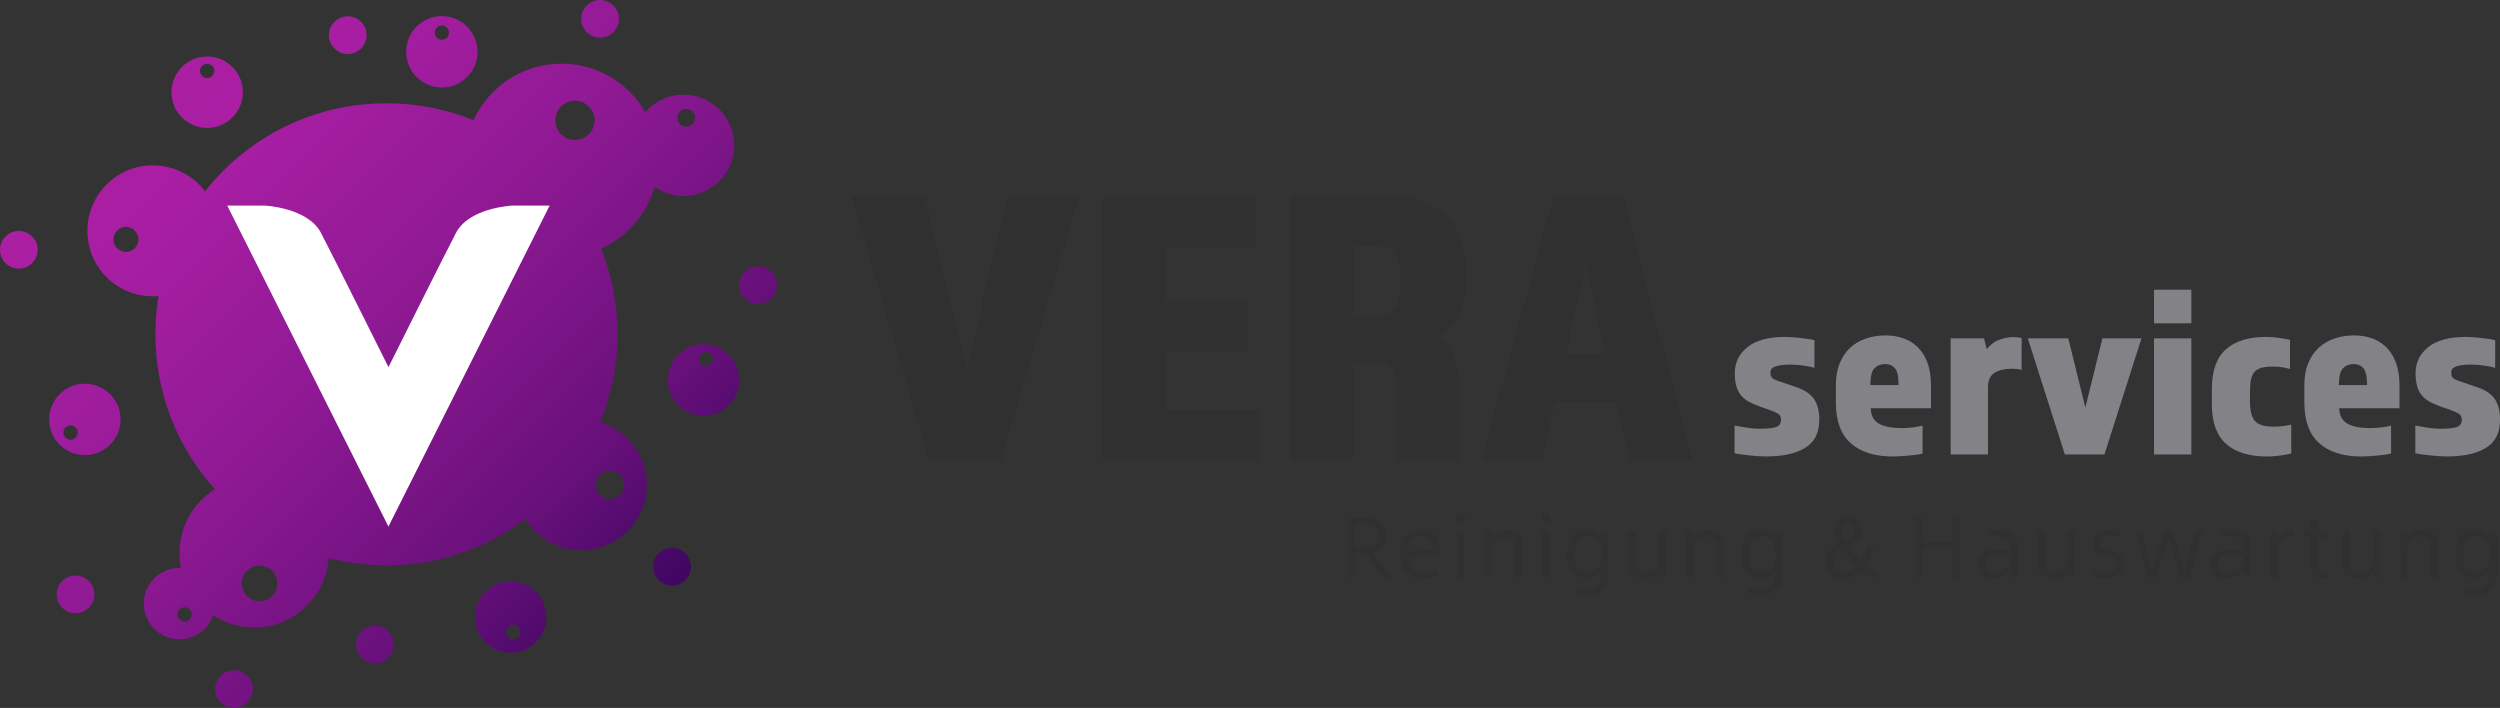
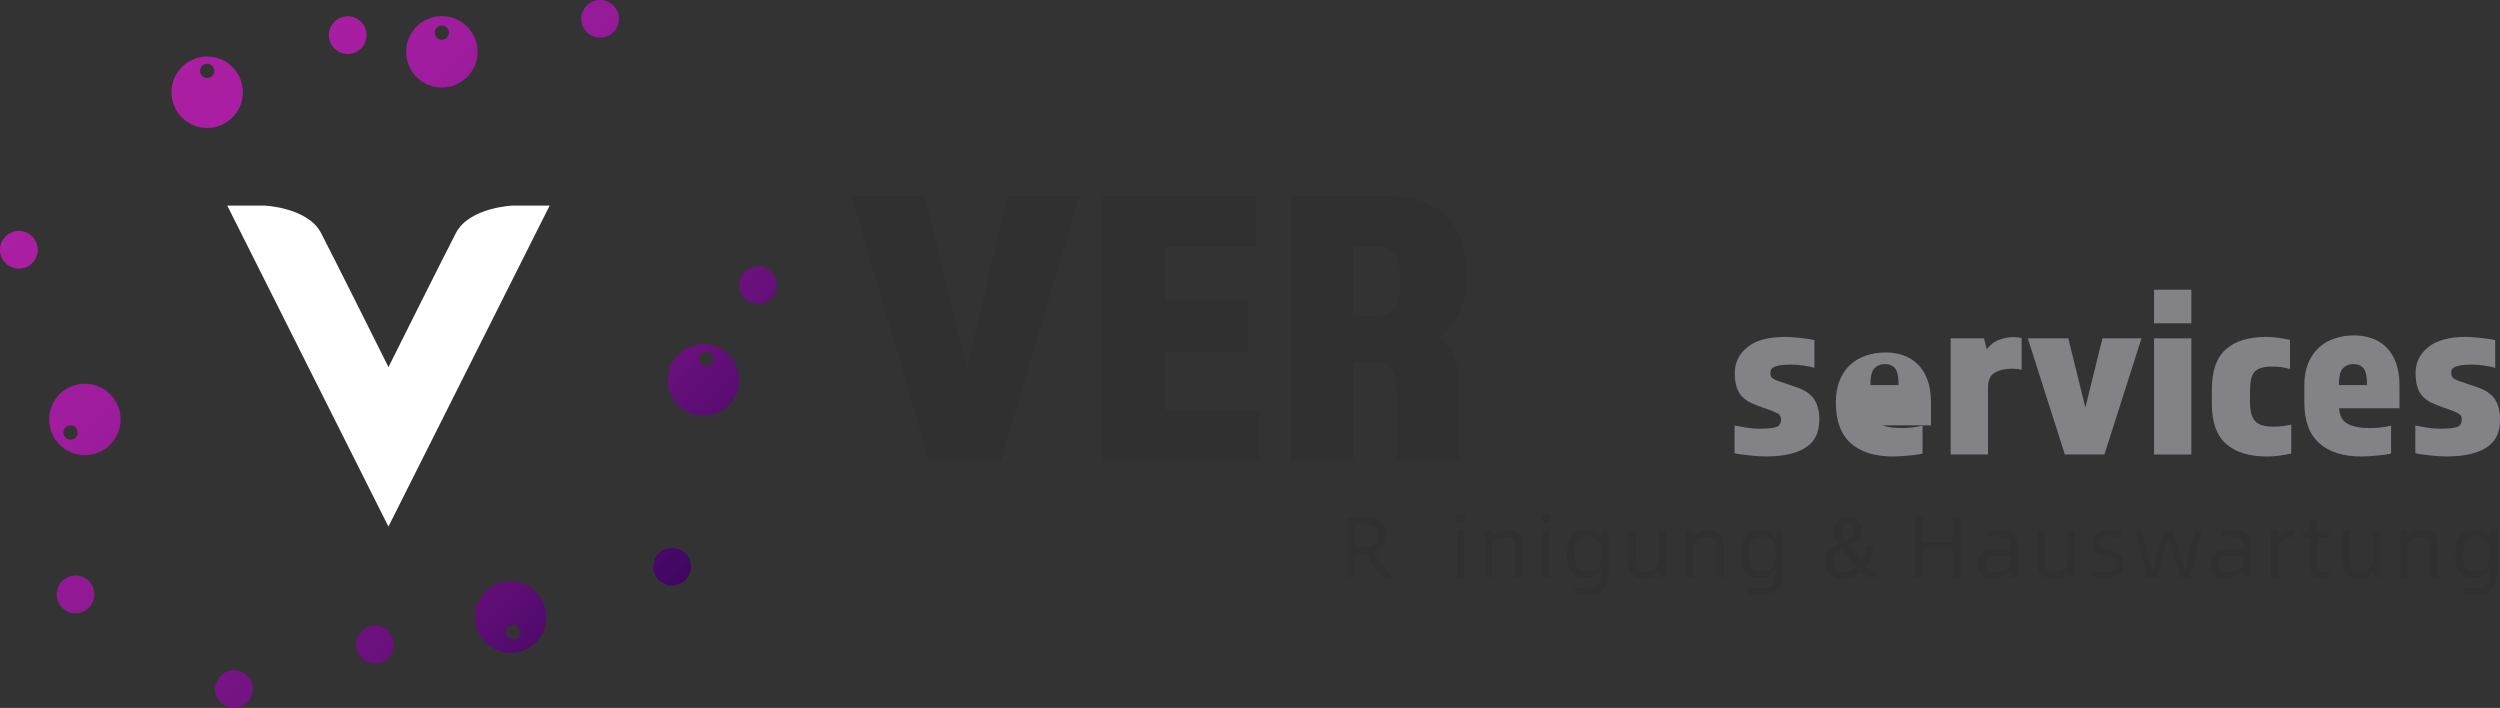
<svg xmlns="http://www.w3.org/2000/svg" xmlns:xlink="http://www.w3.org/1999/xlink" id="Ebene_2" viewBox="0 0 499.84 141.54">
  <rect x="0" y="0" width="499.84" height="141.54" fill="#333333" stroke="none" />
  <defs>
    <style>.cls-1{fill:url(#Unbenannter_Verlauf_10-14);}.cls-2{fill:url(#Unbenannter_Verlauf_10-12);}.cls-3{fill:url(#Unbenannter_Verlauf_10-13);}.cls-4{fill:url(#Unbenannter_Verlauf_10-10);}.cls-5{fill:url(#Unbenannter_Verlauf_10-11);}.cls-6{fill:#2f302f;}.cls-7{fill:#fff;}.cls-8{fill:#838287;}.cls-9{fill:url(#Unbenannter_Verlauf_10-2);}.cls-10{fill:url(#Unbenannter_Verlauf_10-3);}.cls-11{fill:url(#Unbenannter_Verlauf_10-7);}.cls-12{fill:url(#Unbenannter_Verlauf_10-8);}.cls-13{fill:url(#Unbenannter_Verlauf_10-5);}.cls-14{fill:url(#Unbenannter_Verlauf_10-6);}.cls-15{fill:url(#Unbenannter_Verlauf_10-4);}.cls-16{fill:url(#Unbenannter_Verlauf_10-9);}.cls-17{fill:url(#Unbenannter_Verlauf_10);}</style>
    <linearGradient id="Unbenannter_Verlauf_10" x1="-24.22" y1="29.66" x2="98.77" y2="152.65" gradientUnits="userSpaceOnUse">
      <stop offset="0" stop-color="#c227a1" />
      <stop offset=".06" stop-color="#b723a1" />
      <stop offset=".17" stop-color="#ab1fa2" />
      <stop offset=".28" stop-color="#a81ea3" />
      <stop offset=".53" stop-color="#911a95" />
      <stop offset=".83" stop-color="#68107b" />
      <stop offset="1" stop-color="#400662" />
    </linearGradient>
    <linearGradient id="Unbenannter_Verlauf_10-2" x1="-49.14" y1="54.59" x2="73.85" y2="177.57" xlink:href="#Unbenannter_Verlauf_10" />
    <linearGradient id="Unbenannter_Verlauf_10-3" x1="-42.77" y1="48.21" x2="80.22" y2="171.2" xlink:href="#Unbenannter_Verlauf_10" />
    <linearGradient id="Unbenannter_Verlauf_10-4" x1="13.26" y1="-7.81" x2="136.25" y2="115.17" xlink:href="#Unbenannter_Verlauf_10" />
    <linearGradient id="Unbenannter_Verlauf_10-5" x1="50" y1="-44.56" x2="172.99" y2="78.43" xlink:href="#Unbenannter_Verlauf_10" />
    <linearGradient id="Unbenannter_Verlauf_10-6" x1="-20.36" y1="25.81" x2="102.62" y2="148.79" xlink:href="#Unbenannter_Verlauf_10" />
    <linearGradient id="Unbenannter_Verlauf_10-7" x1="33.97" y1="-28.53" x2="156.96" y2="94.46" xlink:href="#Unbenannter_Verlauf_10" />
    <linearGradient id="Unbenannter_Verlauf_10-8" x1="60.83" y1="-55.39" x2="183.82" y2="67.6" xlink:href="#Unbenannter_Verlauf_10" />
    <linearGradient id="Unbenannter_Verlauf_10-9" x1="41.71" y1="-36.27" x2="164.7" y2="86.72" xlink:href="#Unbenannter_Verlauf_10" />
    <linearGradient id="Unbenannter_Verlauf_10-10" x1="14.21" y1="-8.77" x2="137.2" y2="114.22" xlink:href="#Unbenannter_Verlauf_10" />
    <linearGradient id="Unbenannter_Verlauf_10-11" x1="35.07" y1="-29.62" x2="158.05" y2="93.37" xlink:href="#Unbenannter_Verlauf_10" />
    <linearGradient id="Unbenannter_Verlauf_10-12" x1="9.48" y1="-4.04" x2="132.47" y2="118.95" xlink:href="#Unbenannter_Verlauf_10" />
    <linearGradient id="Unbenannter_Verlauf_10-13" x1="-30.72" y1="36.16" x2="92.27" y2="159.15" xlink:href="#Unbenannter_Verlauf_10" />
    <linearGradient id="Unbenannter_Verlauf_10-14" x1="-7.92" y1="13.36" x2="115.07" y2="136.35" xlink:href="#Unbenannter_Verlauf_10" />
  </defs>
  <g id="Ebene_1-2">
    <circle class="cls-17" cx="74.97" cy="128.85" r="3.77" />
    <circle class="cls-9" cx="15.11" cy="118.84" r="3.77" />
    <circle class="cls-10" cx="46.79" cy="137.78" r="3.77" />
    <circle class="cls-15" cx="134.38" cy="113.3" r="3.77" />
    <circle class="cls-13" cx="151.56" cy="57" r="3.77" />
    <circle class="cls-14" cx="3.77" cy="49.94" r="3.77" />
    <circle class="cls-11" cx="69.53" cy="7.03" r="3.77" />
    <circle class="cls-12" cx="119.98" cy="3.77" r="3.77" />
    <path class="cls-16" d="M95.48,10.36c0,3.94-3.2,7.14-7.14,7.14s-7.14-3.2-7.14-7.14,3.2-7.14,7.14-7.14,7.14,3.2,7.14,7.14ZM88.34,5.1c-.79,0-1.43.64-1.43,1.43s.64,1.43,1.43,1.43,1.43-.64,1.43-1.43-.64-1.43-1.43-1.43Z" />
    <path class="cls-4" d="M48.56,18.44c0,3.94-3.2,7.14-7.14,7.14s-7.14-3.2-7.14-7.14,3.2-7.14,7.14-7.14,7.14,3.2,7.14,7.14ZM41.42,12.75c-.79,0-1.43.64-1.43,1.43s.64,1.43,1.43,1.43,1.43-.64,1.43-1.43-.64-1.43-1.43-1.43Z" />
    <path class="cls-5" d="M147.8,75.97c0,3.94-3.2,7.14-7.14,7.14s-7.14-3.2-7.14-7.14,3.2-7.14,7.14-7.14,7.14,3.2,7.14,7.14ZM141.16,70.34c-.79,0-1.43.64-1.43,1.43s.64,1.43,1.43,1.43,1.43-.64,1.43-1.43-.64-1.43-1.43-1.43Z" />
-     <path class="cls-2" d="M146.81,29.06c0,5.59-4.53,10.12-10.12,10.12-2.16,0-4.16-.67-5.8-1.83-1.56,5.54-5.52,10.06-10.7,12.38,2.12,5.29,3.28,11.08,3.28,17.12s-1.23,12.14-3.46,17.55c5.38,1.63,9.3,6.62,9.3,12.53,0,7.23-5.86,13.09-13.09,13.09-4.73,0-8.87-2.5-11.17-6.26-7.73,5.83-17.35,9.28-27.78,9.28-3.99,0-7.86-.5-11.55-1.46-.54,7.76-7.01,13.88-14.9,13.88-3.03,0-5.84-.9-8.19-2.45-.96,2.8-3.62,4.81-6.74,4.81-3.94,0-7.14-3.19-7.14-7.14s3.2-7.14,7.14-7.14c.1,0,.21,0,.31.01-.2-.98-.31-1.99-.31-3.03,0-5.37,2.84-10.08,7.1-12.71-7.41-8.19-11.92-19.05-11.92-30.96,0-2.61.22-5.17.63-7.66-.37.04-.76.05-1.14.05-7.23,0-13.09-5.86-13.09-13.09s5.86-13.09,13.09-13.09c4.26,0,8.04,2.03,10.43,5.18,8.46-10.72,21.56-17.59,36.27-17.59,6.16,0,12.03,1.2,17.41,3.39,3.05-6.67,9.79-11.31,17.6-11.31,7.17,0,13.43,3.9,16.76,9.7,1.85-2.15,4.59-3.5,7.65-3.5,5.59,0,10.12,4.53,10.12,10.12ZM121.96,94.1c-1.58,0-2.86,1.28-2.86,2.86s1.28,2.86,2.86,2.86,2.86-1.28,2.86-2.86-1.28-2.86-2.86-2.86ZM51.9,113.09c-1.97,0-3.57,1.6-3.57,3.57s1.6,3.57,3.57,3.57,3.57-1.6,3.57-3.57-1.6-3.57-3.57-3.57ZM114.95,20.14c-2.17,0-3.93,1.76-3.93,3.93s1.76,3.93,3.93,3.93,3.93-1.76,3.93-3.93-1.76-3.93-3.93-3.93ZM25.18,45.36c-1.38,0-2.5,1.12-2.5,2.5s1.12,2.5,2.5,2.5,2.5-1.12,2.5-2.5-1.12-2.5-2.5-2.5ZM137.2,21.78c-.99,0-1.78.8-1.78,1.78s.8,1.78,1.78,1.78,1.78-.8,1.78-1.78-.8-1.78-1.78-1.78ZM36.9,121.42c-.79,0-1.43.64-1.43,1.43s.64,1.43,1.43,1.43,1.43-.64,1.43-1.43-.64-1.43-1.43-1.43Z" />
    <path class="cls-3" d="M24.11,83.86c0,3.94-3.2,7.14-7.14,7.14s-7.14-3.2-7.14-7.14,3.2-7.14,7.14-7.14,7.14,3.2,7.14,7.14ZM14.11,85.05c-.79,0-1.43.64-1.43,1.43s.64,1.43,1.43,1.43,1.43-.64,1.43-1.43-.64-1.43-1.43-1.43Z" />
    <path class="cls-1" d="M109.23,123.37c0,3.94-3.2,7.14-7.14,7.14s-7.14-3.2-7.14-7.14,3.2-7.14,7.14-7.14,7.14,3.2,7.14,7.14ZM102.6,124.97c-.79,0-1.43.64-1.43,1.43s.64,1.43,1.43,1.43,1.43-.64,1.43-1.43-.64-1.43-1.43-1.43Z" />
    <path class="cls-7" d="M109.89,41.11l-32.23,64.17L45.44,41.11h7.49s8.59.37,11.25,5.46c2.65,5.09,13.49,26.83,13.49,26.83,0,0,10.84-21.73,13.49-26.83,2.66-5.09,11.25-5.46,11.25-5.46h7.49Z" />
    <path class="cls-6" d="M170.22,39.25h14.75l8.33,34.49,8.09-34.49h14.43l-15.7,52.89h-14.35l-15.54-52.89Z" />
    <path class="cls-6" d="M220.41,39.25h30.77v10.15h-18.08v10.71h16.41v10.15h-16.41v11.74h18.71v10.15h-31.4v-52.89Z" />
    <path class="cls-6" d="M258,39.25h19.19c10.68,0,16.02,5.26,16.02,15.78,0,2.85-.44,5.33-1.31,7.41-.87,2.09-2.31,3.77-4.32,5.04,1.53,1,2.62,2.35,3.25,4.04.63,1.69.95,3.57.95,5.63v14.99h-12.53v-14.11c0-1.43-.22-2.7-.67-3.81s-1.49-1.67-3.13-1.67h-4.92v19.59h-12.53v-52.89ZM275.84,63.12c1.27,0,2.27-.5,3.01-1.51.74-1,1.11-2.78,1.11-5.31,0-2.7-.38-4.55-1.15-5.55-.77-1-1.84-1.51-3.21-1.51h-5.07v13.88h5.31Z" />
-     <path class="cls-6" d="M310.57,39.25h13.96l13.88,52.89h-12.61l-2.54-11.66h-12.37l-2.62,11.66h-12.13l14.43-52.89ZM320.96,70.73l-3.88-17.76-3.96,17.76h7.85Z" />
    <path class="cls-6" d="M276.32,115.49l-3.29-4.83c-.19.02-.38.02-.59.02h-1.48v4.81h-1.55v-11.97h3.04c3.34,0,4.57.9,4.57,3.53,0,2.07-.79,3.05-2.45,3.43l3.59,5h-1.83ZM275.44,107.06c0-1.81-.91-2.19-3.14-2.19h-1.35v4.52h1.35c2.22,0,3.14-.29,3.14-2.33Z" />
-     <path class="cls-6" d="M287.81,110.99l-6.31.4c.02,2.03.72,2.97,2.98,2.97,1.02,0,2.21-.26,2.91-.6v1.36c-.53.28-1.81.55-3.14.55-2.74,0-4.31-1.12-4.31-4.83s1.57-4.83,4.22-4.83c3.17,0,3.72,2.09,3.72,3.9,0,.26-.03.66-.09,1.09ZM286.43,109.92c0-1.43-.24-2.69-2.26-2.69-2.14,0-2.62,1.16-2.67,3.05l4.93-.36Z" />
    <path class="cls-6" d="M291.19,103.59c0-.78.24-.88.9-.88.62,0,.88.1.88.88s-.26.88-.88.88c-.66,0-.9-.12-.9-.88ZM291.33,106.18h1.48v9.31h-1.48v-9.31Z" />
    <path class="cls-6" d="M304.4,109.04v6.45h-1.5v-5.9c0-1.43-.29-2.26-1.78-2.26-1.17,0-2.31.22-2.83,1.86v6.29h-1.48v-9.31h1.48v1.33c.57-1.19,1.84-1.5,2.98-1.5,2.43,0,3.12,1.26,3.12,3.04Z" />
    <path class="cls-6" d="M308.2,103.59c0-.78.24-.88.9-.88.62,0,.88.1.88.88s-.26.88-.88.88c-.66,0-.9-.12-.9-.88ZM308.34,106.18h1.48v9.31h-1.48v-9.31Z" />
    <path class="cls-6" d="M321.65,106.18v8.66c0,2.57-1.4,4.1-4.55,4.1-.79,0-1.67-.1-2.26-.22v-1.26c.71.14,1.48.21,2.28.21,2.07,0,3.05-.84,3.05-2.98v-.93c-.38,1.09-1.22,1.74-3.02,1.74-3.1,0-3.86-1.9-3.86-4.74,0-2.57.76-4.74,3.86-4.74,1.88,0,2.66.81,3.02,1.91v-1.74h1.48ZM320.22,110.75c0-2.14-.62-3.5-2.86-3.5s-2.48,1.69-2.48,3.5c0,1.95.29,3.5,2.48,3.5s2.86-1.28,2.86-3.5Z" />
    <path class="cls-6" d="M333.09,106.18v9.31h-1.26l-.19-1.34c-.57,1.22-1.79,1.52-2.93,1.52-2.43,0-3.12-1.24-3.12-3.04v-6.45h1.48v5.9c0,1.41.31,2.28,1.79,2.28,1.17,0,2.21-.24,2.74-1.85v-6.33h1.48Z" />
    <path class="cls-6" d="M344.68,109.04v6.45h-1.5v-5.9c0-1.43-.29-2.26-1.78-2.26-1.17,0-2.31.22-2.83,1.86v6.29h-1.48v-9.31h1.48v1.33c.57-1.19,1.84-1.5,2.98-1.5,2.43,0,3.12,1.26,3.12,3.04Z" />
    <path class="cls-6" d="M356.44,106.18v8.66c0,2.57-1.4,4.1-4.55,4.1-.79,0-1.67-.1-2.26-.22v-1.26c.71.14,1.48.21,2.28.21,2.07,0,3.05-.84,3.05-2.98v-.93c-.38,1.09-1.22,1.74-3.02,1.74-3.1,0-3.86-1.9-3.86-4.74,0-2.57.76-4.74,3.86-4.74,1.88,0,2.66.81,3.02,1.91v-1.74h1.48ZM355.01,110.75c0-2.14-.62-3.5-2.86-3.5s-2.48,1.69-2.48,3.5c0,1.95.29,3.5,2.48,3.5s2.86-1.28,2.86-3.5Z" />
    <path class="cls-6" d="M375.21,114.18v1.31c-1.66,0-2.36-.19-3.24-1.17-1.14.97-2.24,1.35-3.43,1.35-2.22,0-3.69-1.31-3.69-3.26,0-1.4.69-2.57,2.67-3.66-.74-1.03-.91-1.71-.91-2.57,0-1.69,1.26-2.83,2.95-2.83s2.72,1.16,2.72,2.57-.88,2.29-2.67,3.17l2.52,3.09c.64-.95.96-1.98,1.03-2.9h1.5c-.21,1.47-.6,2.76-1.62,3.98.55.6,1.09.91,2.17.91ZM368.73,114.33c.9,0,1.6-.28,2.43-1.02l-2.86-3.57c-1.36.79-1.88,1.59-1.88,2.48,0,1.29.93,2.1,2.31,2.1ZM368.16,106.11c0,.64.15,1.22.69,2,1.29-.62,1.91-1.17,1.91-2.12,0-.79-.47-1.36-1.24-1.36s-1.36.62-1.36,1.48Z" />
    <path class="cls-6" d="M391.99,103.52v11.97h-1.57v-5.79h-5.92v5.79h-1.55v-11.97h1.55v4.88h5.92v-4.88h1.57Z" />
    <path class="cls-6" d="M403.41,108.88v6.6h-1.26l-.22-1.41c-.54,1.02-1.93,1.59-3.33,1.59-2.22,0-3.21-1.02-3.21-2.78,0-2.21,1.47-2.97,3.69-2.97h2.84v-.78c0-1.12-.4-1.9-2.29-1.9-.62,0-1.38.07-2.05.21v-1.31c.69-.09,1.45-.14,2.12-.14,2.93,0,3.71,1.21,3.71,2.88ZM401.93,112.64v-1.54h-2.74c-1.53,0-2.26.31-2.26,1.76,0,1.02.5,1.55,1.81,1.55,1.55,0,2.71-.67,3.19-1.78Z" />
    <path class="cls-6" d="M414.87,106.18v9.31h-1.26l-.19-1.34c-.57,1.22-1.79,1.52-2.93,1.52-2.43,0-3.12-1.24-3.12-3.04v-6.45h1.48v5.9c0,1.41.31,2.28,1.79,2.28,1.17,0,2.21-.24,2.74-1.85v-6.33h1.48Z" />
    <path class="cls-6" d="M418.32,115.3v-1.28c.66.19,1.84.36,2.69.36,1.41,0,2.16-.34,2.16-1.43s-.31-1.33-2.09-1.74c-2.05-.46-2.6-1.12-2.6-2.69s1.14-2.52,3.34-2.52c.9,0,1.9.14,2.34.31l-.1,1.26c-.53-.21-1.36-.36-2.22-.36-1.31,0-1.97.29-1.97,1.34,0,.95.33,1.16,1.78,1.48,2.14.48,2.91,1.07,2.91,2.86s-1.26,2.69-3.53,2.69c-.9,0-2.19-.14-2.71-.29Z" />
    <path class="cls-6" d="M426.81,106.18h1.48l1.97,7.81h.1l2.31-7.81h1.76l2.38,7.81h.1l1.97-7.81h1.47l-2.59,9.31h-1.84l-2.31-7.64h-.1l-2.33,7.64h-1.84l-2.52-9.31Z" />
    <path class="cls-6" d="M450.02,108.88v6.6h-1.26l-.22-1.41c-.54,1.02-1.93,1.59-3.33,1.59-2.22,0-3.21-1.02-3.21-2.78,0-2.21,1.47-2.97,3.69-2.97h2.84v-.78c0-1.12-.4-1.9-2.29-1.9-.62,0-1.38.07-2.05.21v-1.31c.69-.09,1.45-.14,2.12-.14,2.93,0,3.71,1.21,3.71,2.88ZM448.54,112.64v-1.54h-2.74c-1.53,0-2.26.31-2.26,1.76,0,1.02.5,1.55,1.81,1.55,1.55,0,2.71-.67,3.19-1.78Z" />
    <path class="cls-6" d="M458.66,106l-.05,1.34h-.21c-1.19,0-2.36.4-2.88,2.05v6.09h-1.48v-9.31h1.48v1.69c.59-1.55,1.84-1.86,2.97-1.86h.17Z" />
    <path class="cls-6" d="M465.7,114.25v1.26c-.36.05-.66.09-1.05.09-2.05,0-2.79-.5-2.79-2.95v-5.22h-1.38v-1.24h1.38v-2.21h1.48v2.21h2.31v1.24h-2.31v5.14c0,1.45.21,1.79,1.34,1.79.41,0,.69-.04,1.02-.1Z" />
    <path class="cls-6" d="M475.89,106.18v9.31h-1.26l-.19-1.34c-.57,1.22-1.79,1.52-2.93,1.52-2.43,0-3.12-1.24-3.12-3.04v-6.45h1.48v5.9c0,1.41.31,2.28,1.79,2.28,1.17,0,2.21-.24,2.74-1.85v-6.33h1.48Z" />
    <path class="cls-6" d="M487.48,109.04v6.45h-1.5v-5.9c0-1.43-.29-2.26-1.78-2.26-1.17,0-2.31.22-2.83,1.86v6.29h-1.48v-9.31h1.48v1.33c.57-1.19,1.84-1.5,2.98-1.5,2.43,0,3.12,1.26,3.12,3.04Z" />
    <path class="cls-6" d="M499.25,106.18v8.66c0,2.57-1.4,4.1-4.55,4.1-.79,0-1.67-.1-2.26-.22v-1.26c.71.14,1.48.21,2.28.21,2.07,0,3.05-.84,3.05-2.98v-.93c-.38,1.09-1.22,1.74-3.02,1.74-3.1,0-3.86-1.9-3.86-4.74,0-2.57.76-4.74,3.86-4.74,1.88,0,2.66.81,3.02,1.91v-1.74h1.48ZM497.82,110.75c0-2.14-.62-3.5-2.86-3.5s-2.48,1.69-2.48,3.5c0,1.95.29,3.5,2.48,3.5s2.86-1.28,2.86-3.5Z" />
    <path class="cls-8" d="M363.73,84.05c0,1.09-.19,2.08-.57,2.96-.38.89-1,1.65-1.85,2.27-.86.63-1.97,1.11-3.33,1.46-1.37.35-3.04.52-5.01.52-.36,0-.82-.02-1.38-.05-.56-.03-1.14-.08-1.73-.15s-1.16-.13-1.7-.2c-.54-.07-1-.15-1.36-.25v-5.53c.62.13,1.42.27,2.37.42.96.15,1.81.22,2.57.22,1.65,0,2.78-.12,3.41-.35.62-.23.94-.72.94-1.48,0-.56-.21-.96-.64-1.21-.43-.25-1.15-.55-2.17-.91l-1.14-.39c-.82-.3-1.56-.6-2.2-.91-.64-.31-1.19-.72-1.66-1.21s-.81-1.11-1.06-1.85-.37-1.69-.37-2.84c0-2.07.84-3.8,2.52-5.16,1.68-1.37,4.2-2.05,7.56-2.05.36,0,.8.02,1.31.05.51.03,1.05.08,1.61.15.56.07,1.09.13,1.61.2.51.07.95.15,1.31.25v5.53c-.56-.17-1.29-.31-2.2-.45-.91-.13-1.74-.2-2.5-.2-.92,0-1.65.05-2.2.15-.54.1-.96.22-1.24.37-.28.15-.46.32-.54.52-.08.2-.12.4-.12.59,0,.36.07.64.2.84.13.2.35.37.64.52.3.15.67.3,1.14.44.46.15,1.02.34,1.68.57l1.58.54c1.65.56,2.82,1.36,3.51,2.4s1.04,2.45,1.04,4.22Z" />
-     <path class="cls-8" d="M374.01,81.63c.07,1.48.62,2.51,1.68,3.09,1.05.58,2.55.87,4.5.87.62,0,1.33-.04,2.1-.12.77-.08,1.47-.21,2.1-.37v5.58c-.36.1-.81.18-1.33.25-.53.07-1.06.12-1.61.17-.54.05-1.08.09-1.61.12-.53.03-.97.05-1.33.05-3.69,0-6.52-.89-8.5-2.67-1.98-1.78-2.96-4.5-2.96-8.15v-3.41c0-1.68.25-3.15.77-4.4.51-1.25,1.21-2.29,2.1-3.11.89-.82,1.94-1.44,3.16-1.85,1.22-.41,2.54-.62,3.95-.62,1.19,0,2.32.18,3.41.54,1.09.36,2.05.94,2.89,1.73.84.79,1.51,1.82,2,3.09.49,1.27.74,2.81.74,4.62v4.59h-12.05ZM379.59,76.99c0-1.68-.24-2.8-.72-3.36-.48-.56-1.14-.84-2-.84s-1.56.28-2.1.84c-.54.56-.81,1.68-.81,3.36h5.63Z" />
+     <path class="cls-8" d="M374.01,81.63c.07,1.48.62,2.51,1.68,3.09,1.05.58,2.55.87,4.5.87.62,0,1.33-.04,2.1-.12.77-.08,1.47-.21,2.1-.37v5.58c-.36.1-.81.18-1.33.25-.53.07-1.06.12-1.61.17-.54.05-1.08.09-1.61.12-.53.03-.97.05-1.33.05-3.69,0-6.52-.89-8.5-2.67-1.98-1.78-2.96-4.5-2.96-8.15c0-1.68.25-3.15.77-4.4.51-1.25,1.21-2.29,2.1-3.11.89-.82,1.94-1.44,3.16-1.85,1.22-.41,2.54-.62,3.95-.62,1.19,0,2.32.18,3.41.54,1.09.36,2.05.94,2.89,1.73.84.79,1.51,1.82,2,3.09.49,1.27.74,2.81.74,4.62v4.59h-12.05ZM379.59,76.99c0-1.68-.24-2.8-.72-3.36-.48-.56-1.14-.84-2-.84s-1.56.28-2.1.84c-.54.56-.81,1.68-.81,3.36h5.63Z" />
    <path class="cls-8" d="M390.01,67.65h6.67l.54,2.17c.76-.96,1.63-1.6,2.62-1.93.99-.33,1.86-.49,2.62-.49.33,0,.64.02.94.05.3.03.56.08.79.15v6.32c-.63-.13-1.25-.2-1.88-.2-1.48,0-2.66.27-3.53.82-.87.54-1.31,1.52-1.31,2.94v13.39h-7.46v-23.22Z" />
    <path class="cls-8" d="M412.84,90.87l-7.41-23.22h8.1l3.41,13.83,3.41-13.83h7.81l-7.41,23.22h-7.9Z" />
    <path class="cls-8" d="M430.67,57.92h7.46v6.72h-7.46v-6.72ZM430.67,67.65h7.46v23.22h-7.46v-23.22Z" />
    <path class="cls-8" d="M442.23,77.83c0-3.66.93-6.32,2.79-7.98,1.86-1.66,4.57-2.49,8.13-2.49.72,0,1.51.06,2.35.17.84.12,1.62.26,2.35.42v5.83c-.63-.17-1.18-.29-1.65-.37-.48-.08-1.1-.12-1.85-.12-.89,0-1.62.08-2.2.25s-1.04.44-1.38.81c-.35.38-.58.9-.72,1.56-.13.66-.2,1.48-.2,2.47v1.88c0,1.84.33,3.15.99,3.9.66.76,1.88,1.14,3.66,1.14.76,0,1.39-.03,1.9-.1.51-.07,1.08-.16,1.7-.3v5.78c-.72.17-1.52.3-2.4.42-.87.11-1.67.17-2.4.17-3.56,0-6.29-.83-8.2-2.5s-2.87-4.32-2.87-7.98v-2.96Z" />
    <path class="cls-8" d="M467.68,81.63c.07,1.48.62,2.51,1.68,3.09,1.05.58,2.55.87,4.5.87.62,0,1.33-.04,2.1-.12.77-.08,1.47-.21,2.1-.37v5.58c-.36.1-.81.18-1.33.25-.53.07-1.06.12-1.61.17-.54.05-1.08.09-1.61.12-.53.03-.97.05-1.33.05-3.69,0-6.52-.89-8.5-2.67-1.98-1.78-2.96-4.5-2.96-8.15v-3.41c0-1.68.25-3.15.77-4.4.51-1.25,1.21-2.29,2.1-3.11.89-.82,1.94-1.44,3.16-1.85,1.22-.41,2.54-.62,3.95-.62,1.19,0,2.32.18,3.41.54,1.09.36,2.05.94,2.89,1.73.84.79,1.51,1.82,2,3.09.49,1.27.74,2.81.74,4.62v4.59h-12.05ZM473.26,76.99c0-1.68-.24-2.8-.72-3.36-.48-.56-1.14-.84-2-.84s-1.56.28-2.1.84c-.54.56-.81,1.68-.81,3.36h5.63Z" />
    <path class="cls-8" d="M499.84,84.05c0,1.09-.19,2.08-.57,2.96-.38.89-1,1.65-1.85,2.27-.86.63-1.97,1.11-3.33,1.46-1.37.35-3.04.52-5.01.52-.36,0-.82-.02-1.38-.05-.56-.03-1.14-.08-1.73-.15s-1.16-.13-1.7-.2c-.54-.07-1-.15-1.36-.25v-5.53c.62.13,1.42.27,2.37.42.96.15,1.81.22,2.57.22,1.65,0,2.78-.12,3.41-.35.62-.23.94-.72.94-1.48,0-.56-.21-.96-.64-1.21-.43-.25-1.15-.55-2.17-.91l-1.14-.39c-.82-.3-1.56-.6-2.2-.91-.64-.31-1.19-.72-1.66-1.21s-.81-1.11-1.06-1.85-.37-1.69-.37-2.84c0-2.07.84-3.8,2.52-5.16,1.68-1.37,4.2-2.05,7.56-2.05.36,0,.8.02,1.31.05.51.03,1.05.08,1.61.15.56.07,1.09.13,1.61.2.51.07.95.15,1.31.25v5.53c-.56-.17-1.29-.31-2.2-.45-.91-.13-1.74-.2-2.5-.2-.92,0-1.65.05-2.2.15-.54.1-.96.22-1.24.37-.28.15-.46.32-.54.52-.08.2-.12.4-.12.59,0,.36.07.64.2.84.13.2.35.37.64.52.3.15.67.3,1.14.44.46.15,1.02.34,1.68.57l1.58.54c1.65.56,2.82,1.36,3.51,2.4s1.04,2.45,1.04,4.22Z" />
  </g>
</svg>